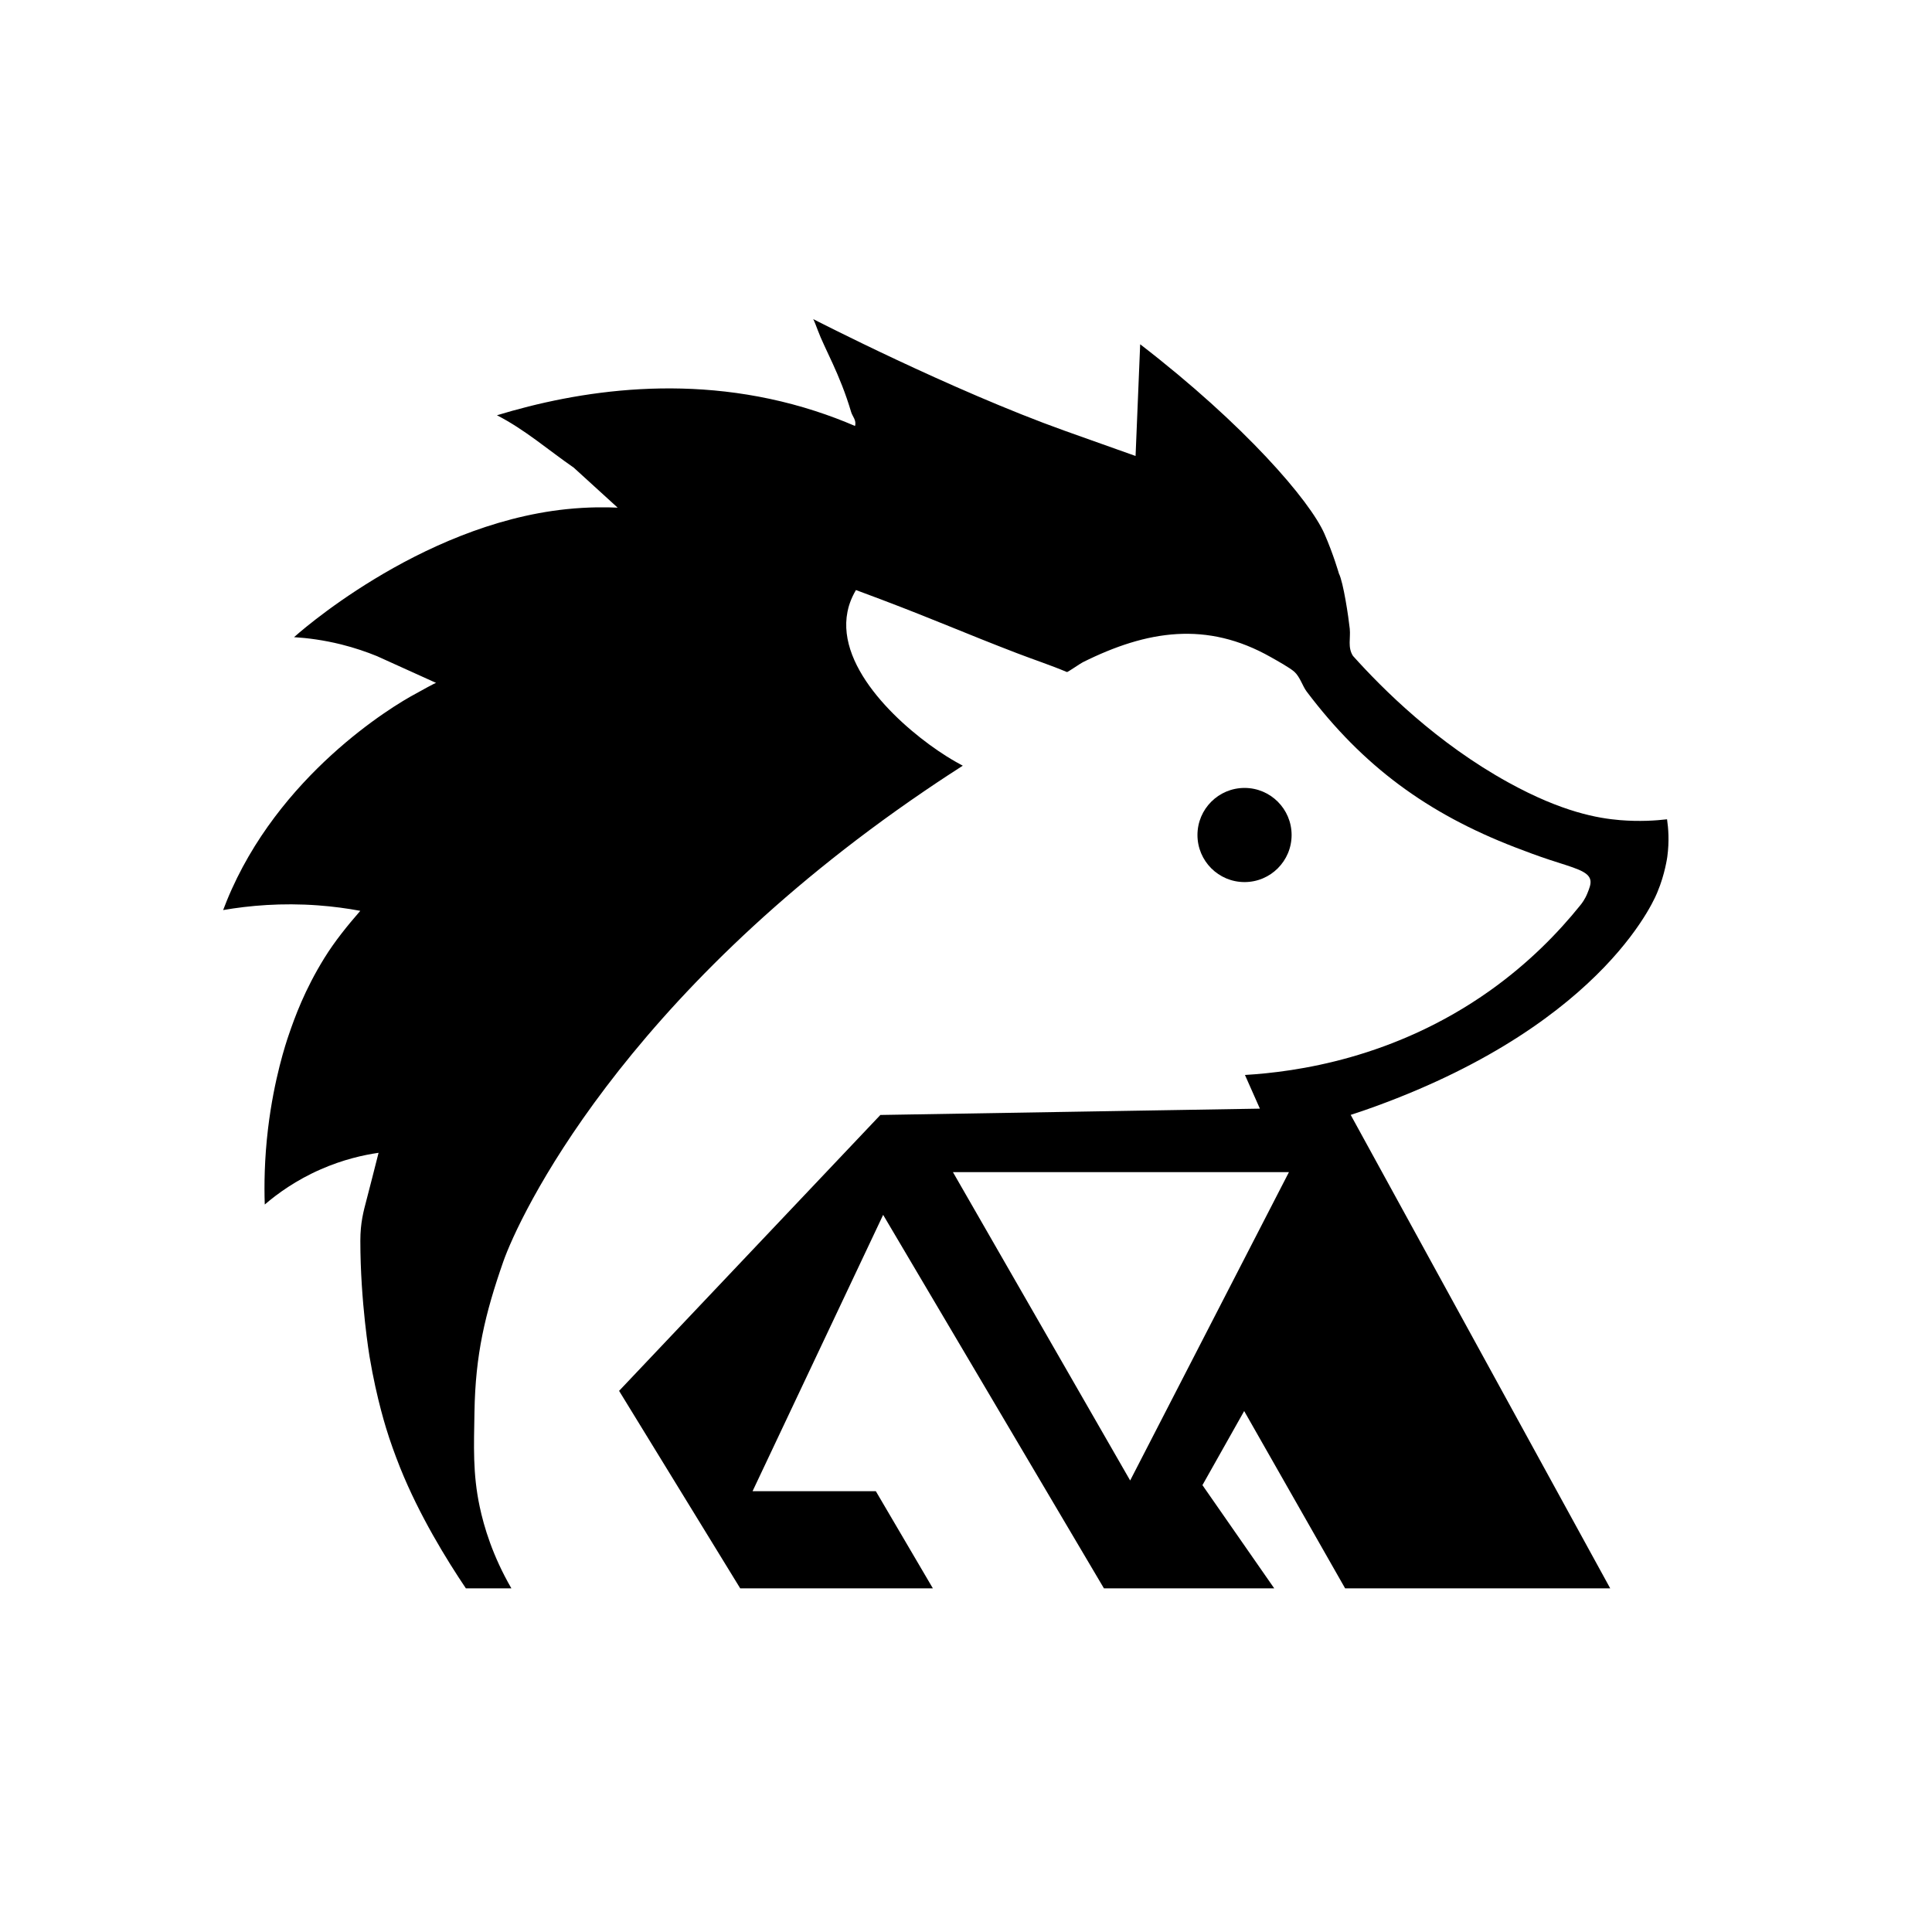
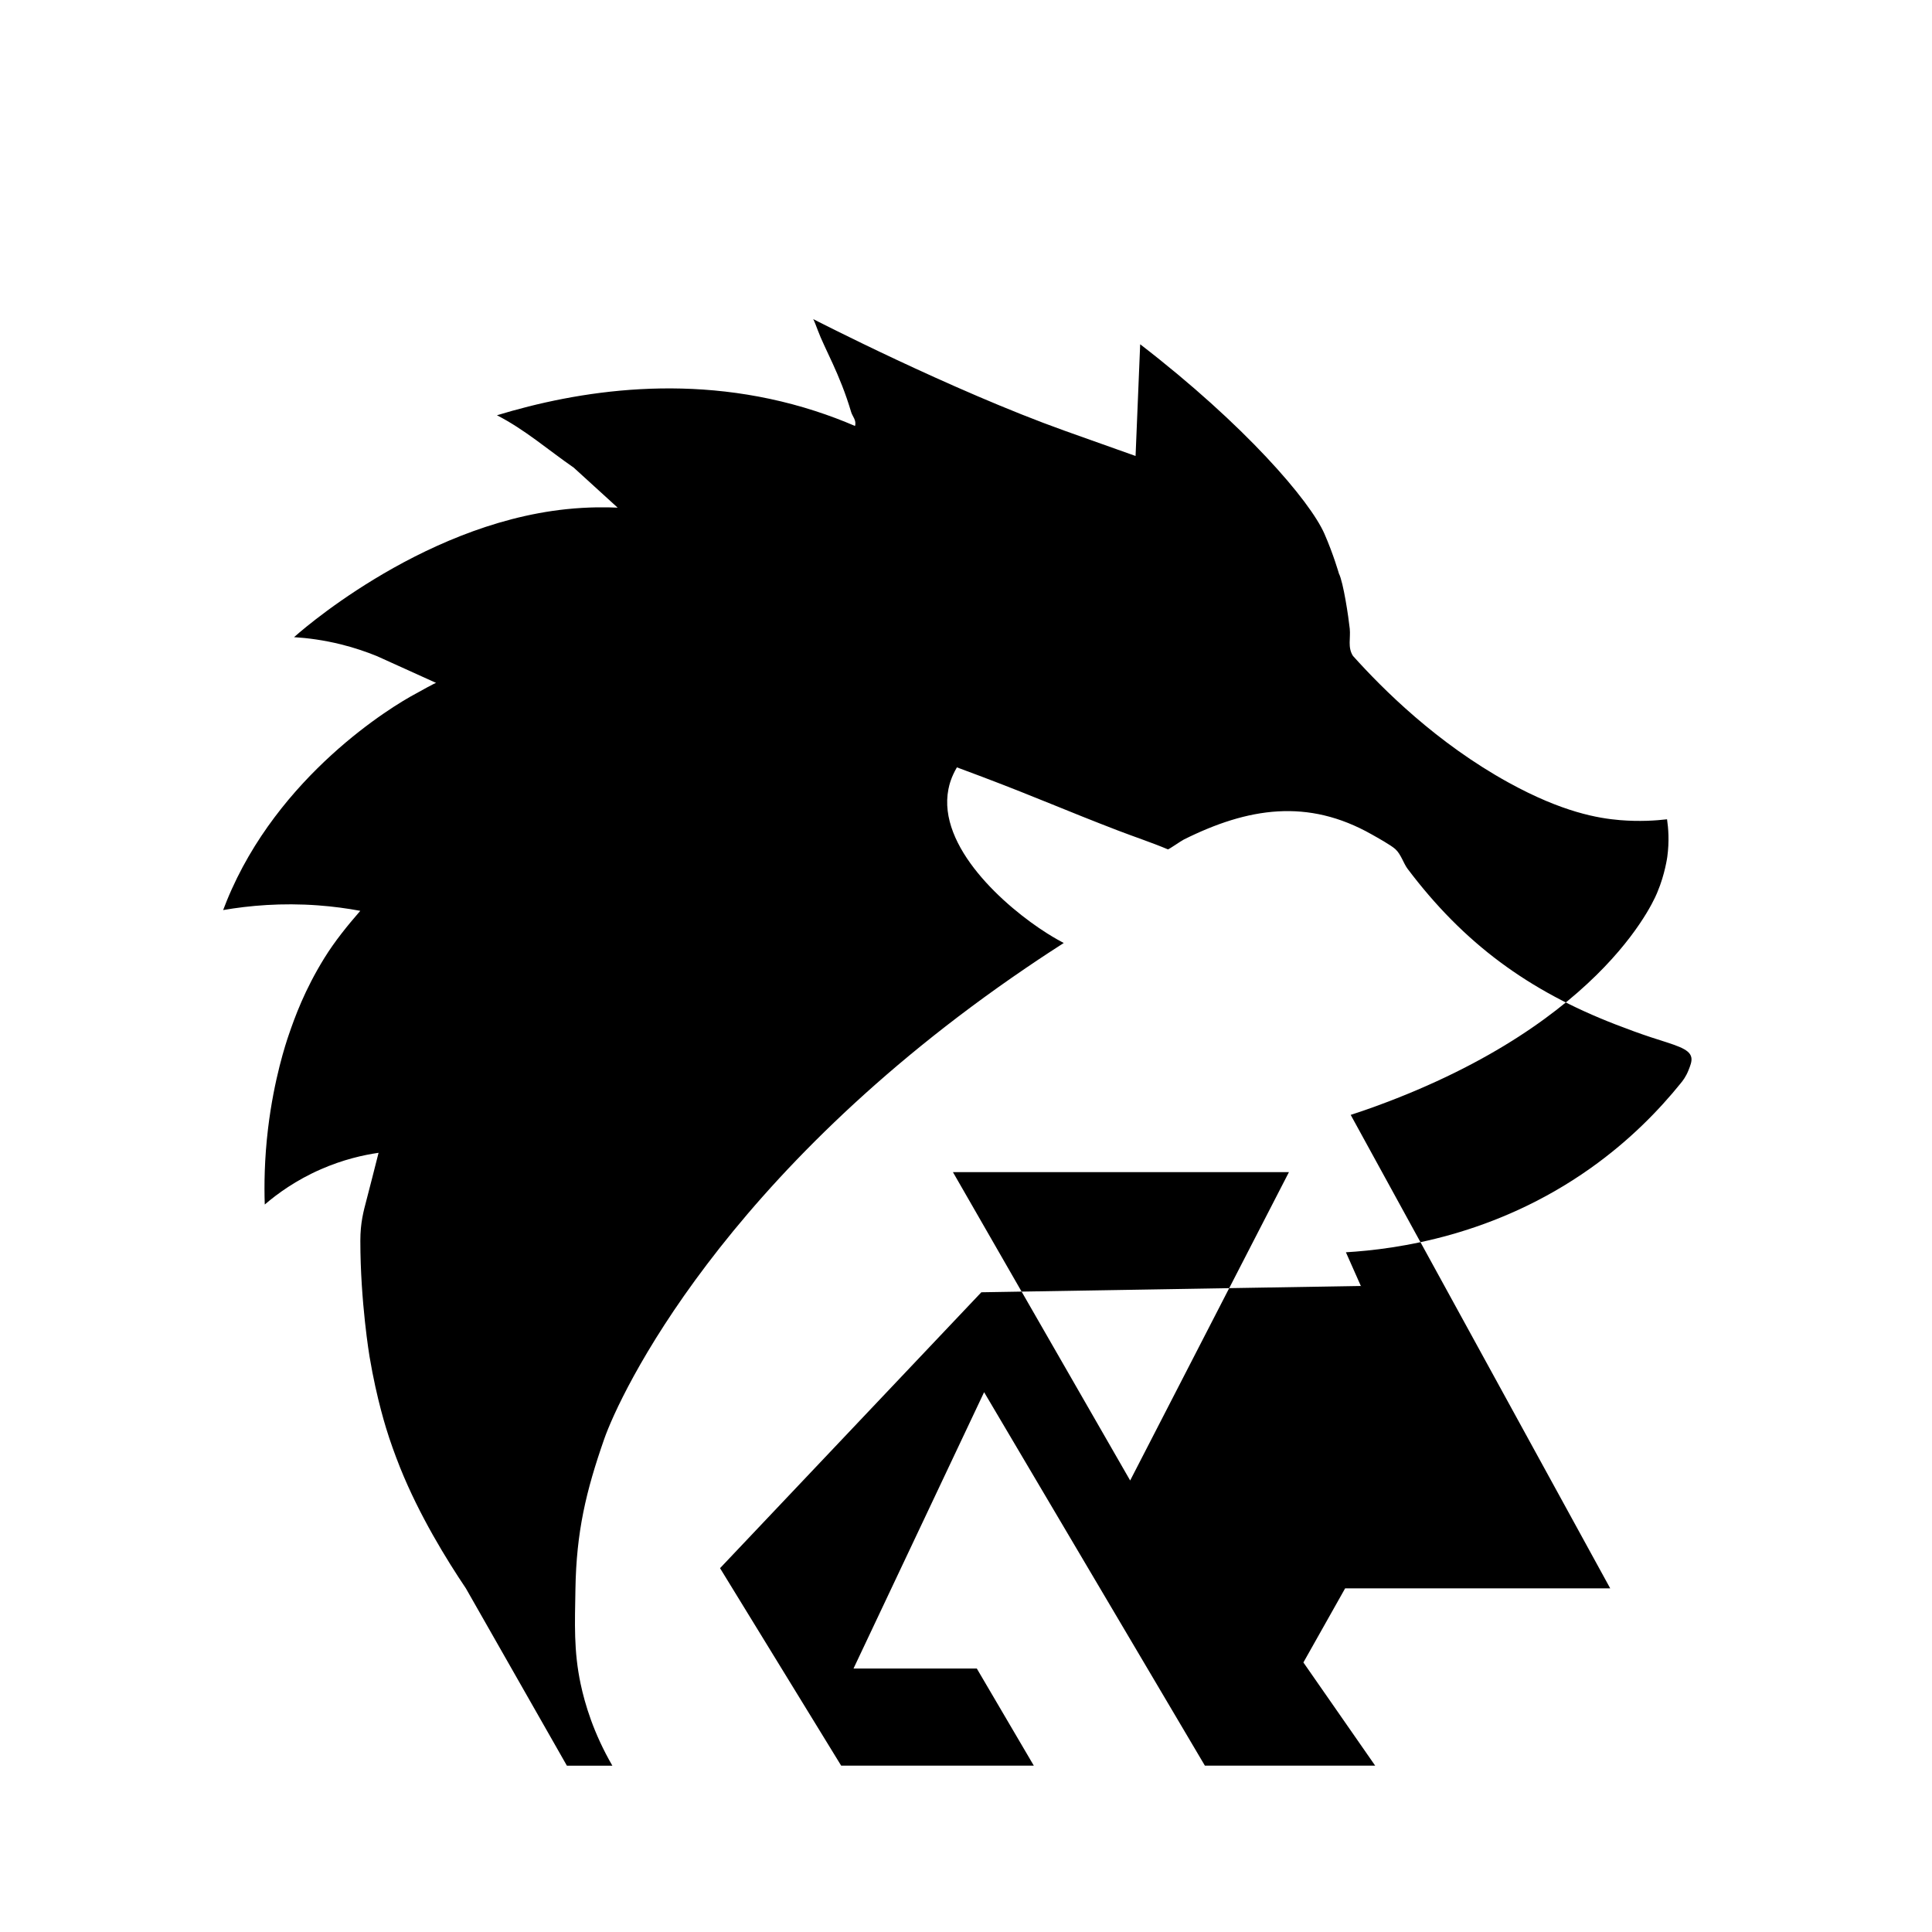
<svg xmlns="http://www.w3.org/2000/svg" viewBox="0 0 1024 1024" id="Layer_4">
-   <path d="M246.94,841.88c-10.16-15.11-24.67-38.59-34.87-63.99-3.13-7.81-5.51-14.93-5.75-15.66-1.54-4.64-6.6-20.31-10.45-43.16,0,0-4.88-29-4.88-61.43h0c0-9.56,1.66-15.57,3.32-21.86,1.93-7.31,3.95-15.4,6.34-24.77-8.04,1.16-18.74,3.55-30.54,8.71-13.3,5.81-23.19,13.04-29.78,18.7-.34-10.24-.2-24.03,1.73-40.19,3.19-26.62,9.58-45.65,10.96-49.66,3.23-9.42,8.39-23.79,18.88-40.76,5.54-8.96,12.16-17.1,19.06-25.05-6.86-1.28-14.35-2.31-22.41-2.9-19.36-1.42-36.43.1-50.28,2.49.34-.9,1.03-2.72,1.96-4.99,27.12-66.38,87.46-103.02,100.22-109.75,2.02-1.07,10.61-6.01,10.84-5.64,0,.02,0,.04,0,.05-10.49-4.75-20.98-9.5-31.47-14.25-5.44-2.22-11.8-4.42-19.01-6.22-9.34-2.32-17.82-3.4-24.96-3.84.04-.02,65.52-59.52,144.17-67.82,12.17-1.28,22.04-1.07,27.36-.82l-23.29-21.22c-13.46-9.3-25.94-20.21-40.7-27.75,42.41-12.9,103.93-23.22,168.72-2.25,7.36,2.38,14.38,5.04,21.07,7.92.86-3.07-1.35-5.01-2.04-7.34-6.03-20.39-14.05-33.47-17.75-43.53,0,0-2.15-5.84-2.46-5.82,0,0,0,0,0,0h0s73.28,37.73,133.38,59.23c12.51,4.48,50.09,17.81,37.57,13.36,0,0,.96-23.16,2.44-59.2,55.51,42.77,89.97,82.92,97.66,100.45,4.77,10.88,7.68,21.08,7.68,21.08,2.36,4.62,5.1,23.14,5.74,29.23.52,4.96-1.22,9.87,1.7,14.41,15.82,17.62,44.43,46.21,82.55,67.18,28.61,15.75,47.52,18.91,58.99,19.86,10.34.85,18.99.26,24.93-.44.67,4.54,1.28,11.55.13,19.93,0,0-1.26,9.27-5.18,18.52,0,0-25.39,68.48-149.39,113.67-3.84,1.4-7.74,2.73-7.75,2.73-2.16.73-4.02,1.35-5.48,1.82,45.85,83.65,91.7,167.3,137.55,250.95h-140.5l-53.51-93.98c-7.37,13.09-14.75,26.18-22.12,39.27,12.68,18.23,25.37,36.47,38.05,54.7h-90.26c-76.2-128.9-117.02-197.95-117.02-197.95,0,0-23.45,49.63-69.22,146.47h65.35c10.07,17.16,20.15,34.32,30.22,51.48h-102.11c-21.4-34.89-42.8-69.78-64.2-104.67,46.16-48.74,92.33-97.49,138.49-146.23,134.16-2.24,201.14-3.35,201.15-3.35,0,0,0,0,0,0,0,0,0,0,0,0-2.64-5.95-5.28-11.9-7.92-17.85,26.81-1.6,79.15-8.69,129.77-44.64,20.82-14.79,36.33-30.9,47.58-44.82,1.22-1.43,2.88-3.68,4.13-6.78,1.06-2.63,2-4.95,1.61-6.99-.9-4.82-8.82-6.59-21.38-10.72-6.26-2.06-12.45-4.36-18.59-6.73-46.37-17.91-80.56-42.94-110.44-82.58-2.16-2.87-3.5-7.75-6.5-10.44-2.41-2.16-9.34-5.99-12.48-7.77-33.9-19.2-65.57-14.27-99.63,2.72-1.49.74-7.77,5.16-8.4,5.2-8.69-3.66-17.68-6.61-26.48-9.99-28.37-10.9-41.95-17.09-72-28.48-5.89-2.23-10.64-3.99-13.37-5-2.91,4.94-4.01,9.09-4.49,11.54-6.04,30.47,30.03,62.43,52.43,76.53,3.84,2.42,7.03,4.15,8.68,5.03-3.82,2.45-11.13,7.17-20.12,13.29-160.86,109.44-215.21,226.04-223.46,249.67-9.64,27.64-14.74,49.13-15.23,79.54-.29,18.09-.98,32.6,2.77,50.26,2.24,10.52,6.76,25.92,16.8,43.27h-24.1ZM683.15,621.26h-178.07c31.31,54.48,62.62,108.96,93.93,163.43l84.15-163.43Z" />
-   <circle r="24.95" cy="442.57" cx="659.63" />
+   <path d="M246.94,841.88c-10.16-15.11-24.67-38.59-34.87-63.99-3.13-7.81-5.51-14.93-5.75-15.66-1.54-4.64-6.6-20.31-10.45-43.16,0,0-4.88-29-4.88-61.43h0c0-9.56,1.66-15.57,3.32-21.86,1.93-7.31,3.95-15.4,6.34-24.77-8.04,1.16-18.74,3.55-30.54,8.71-13.3,5.81-23.19,13.04-29.78,18.7-.34-10.24-.2-24.03,1.73-40.19,3.19-26.62,9.58-45.65,10.96-49.66,3.23-9.42,8.39-23.79,18.88-40.76,5.54-8.96,12.16-17.1,19.06-25.05-6.86-1.28-14.35-2.31-22.41-2.9-19.36-1.42-36.43.1-50.28,2.49.34-.9,1.03-2.72,1.96-4.99,27.12-66.38,87.46-103.02,100.22-109.75,2.02-1.07,10.61-6.01,10.84-5.64,0,.02,0,.04,0,.05-10.49-4.75-20.98-9.5-31.47-14.25-5.44-2.22-11.8-4.42-19.01-6.22-9.34-2.32-17.82-3.4-24.96-3.84.04-.02,65.52-59.52,144.17-67.82,12.17-1.28,22.04-1.07,27.36-.82l-23.29-21.22c-13.46-9.3-25.94-20.21-40.7-27.75,42.41-12.9,103.93-23.22,168.72-2.25,7.36,2.38,14.38,5.04,21.07,7.92.86-3.07-1.35-5.01-2.04-7.34-6.03-20.39-14.05-33.47-17.75-43.53,0,0-2.15-5.84-2.46-5.82,0,0,0,0,0,0h0s73.28,37.73,133.38,59.23c12.51,4.48,50.09,17.81,37.57,13.36,0,0,.96-23.16,2.44-59.2,55.51,42.77,89.97,82.92,97.66,100.45,4.77,10.88,7.68,21.08,7.68,21.08,2.36,4.62,5.1,23.14,5.74,29.23.52,4.96-1.22,9.87,1.7,14.41,15.82,17.62,44.43,46.21,82.55,67.18,28.61,15.75,47.52,18.91,58.99,19.86,10.34.85,18.99.26,24.93-.44.67,4.54,1.28,11.55.13,19.93,0,0-1.26,9.27-5.18,18.52,0,0-25.39,68.48-149.39,113.67-3.84,1.4-7.74,2.73-7.75,2.73-2.16.73-4.02,1.35-5.48,1.82,45.85,83.65,91.7,167.3,137.55,250.95h-140.5c-7.37,13.09-14.75,26.18-22.12,39.27,12.68,18.23,25.37,36.47,38.05,54.7h-90.26c-76.2-128.9-117.02-197.95-117.02-197.95,0,0-23.45,49.63-69.22,146.47h65.35c10.07,17.16,20.15,34.32,30.22,51.48h-102.11c-21.4-34.89-42.8-69.78-64.2-104.67,46.16-48.74,92.33-97.49,138.49-146.23,134.16-2.24,201.14-3.35,201.15-3.35,0,0,0,0,0,0,0,0,0,0,0,0-2.64-5.95-5.28-11.9-7.92-17.85,26.81-1.6,79.15-8.69,129.77-44.64,20.82-14.79,36.33-30.9,47.58-44.82,1.22-1.43,2.88-3.68,4.13-6.78,1.06-2.63,2-4.95,1.61-6.99-.9-4.82-8.82-6.59-21.38-10.72-6.26-2.06-12.45-4.36-18.59-6.73-46.37-17.91-80.56-42.94-110.44-82.58-2.16-2.87-3.5-7.75-6.5-10.44-2.41-2.16-9.34-5.99-12.48-7.77-33.9-19.2-65.57-14.27-99.63,2.72-1.49.74-7.77,5.16-8.4,5.2-8.69-3.66-17.68-6.61-26.48-9.99-28.37-10.9-41.95-17.09-72-28.48-5.89-2.23-10.64-3.99-13.37-5-2.91,4.94-4.01,9.09-4.49,11.54-6.04,30.47,30.03,62.43,52.43,76.53,3.84,2.42,7.03,4.15,8.68,5.03-3.82,2.45-11.13,7.17-20.12,13.29-160.86,109.44-215.21,226.04-223.46,249.67-9.64,27.64-14.74,49.13-15.23,79.54-.29,18.09-.98,32.6,2.77,50.26,2.24,10.52,6.76,25.92,16.8,43.27h-24.1ZM683.15,621.26h-178.07c31.31,54.48,62.62,108.96,93.93,163.43l84.15-163.43Z" />
</svg>